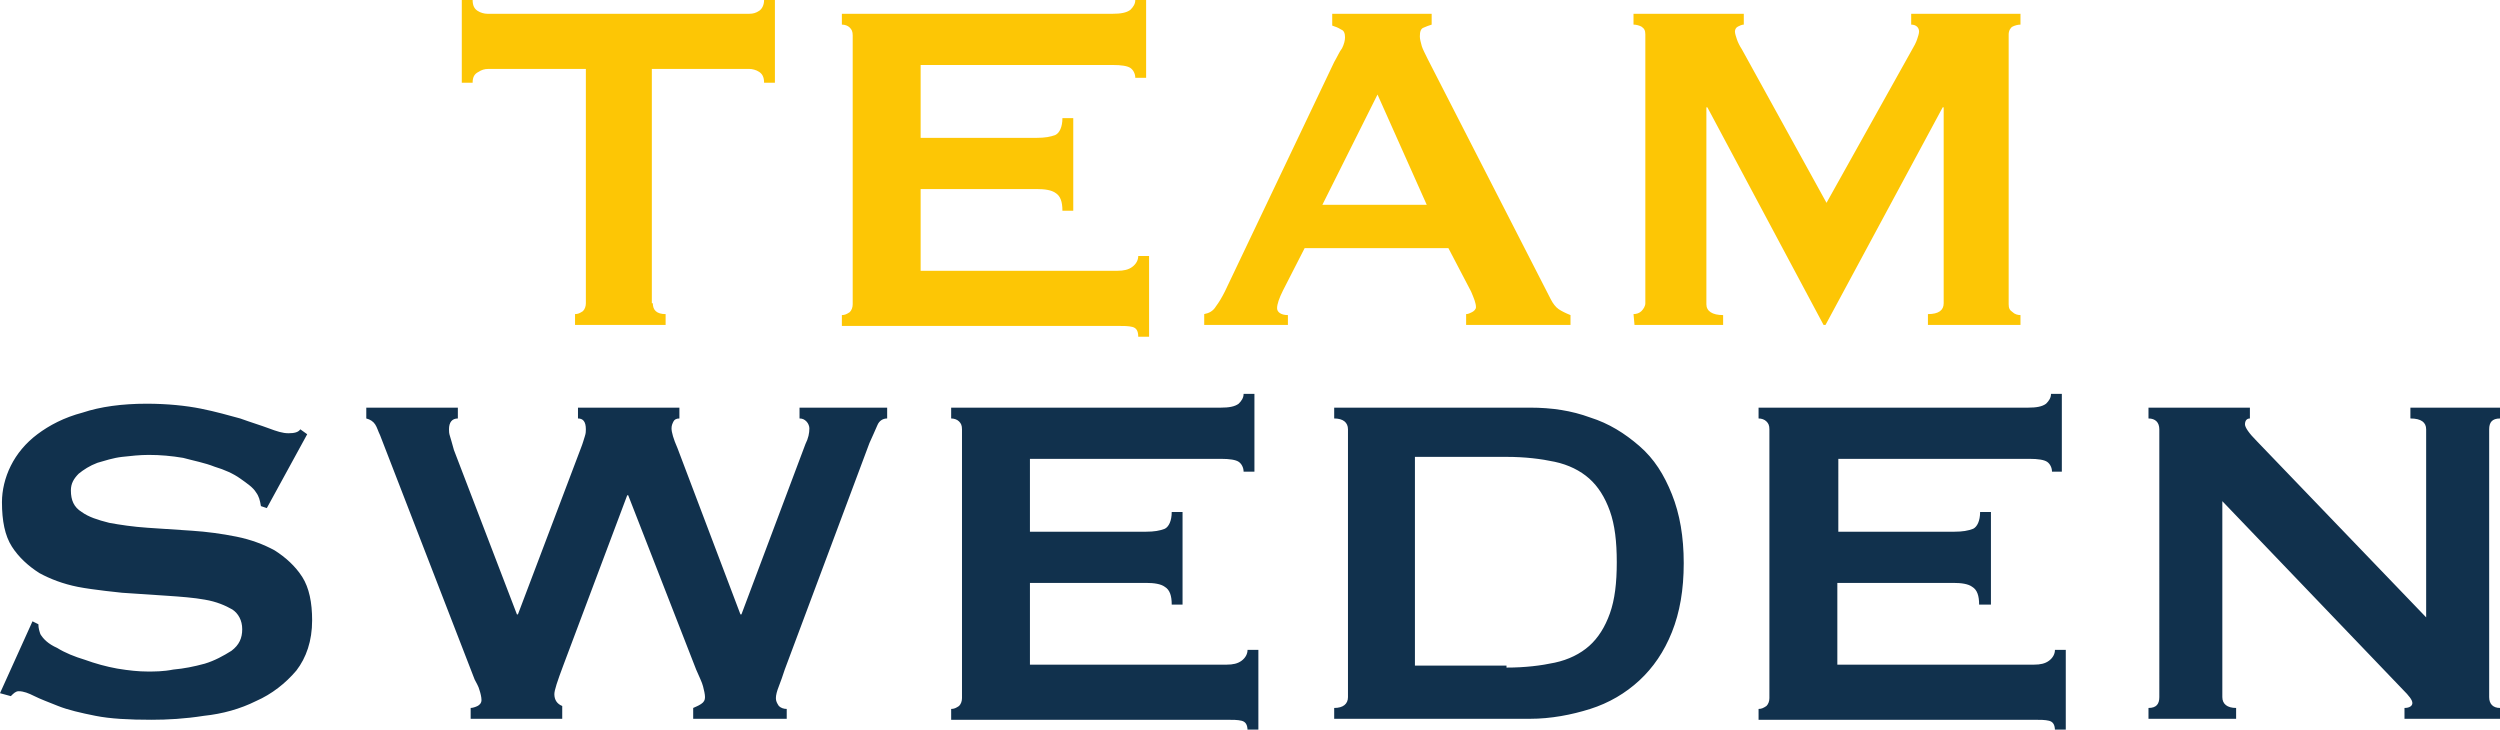
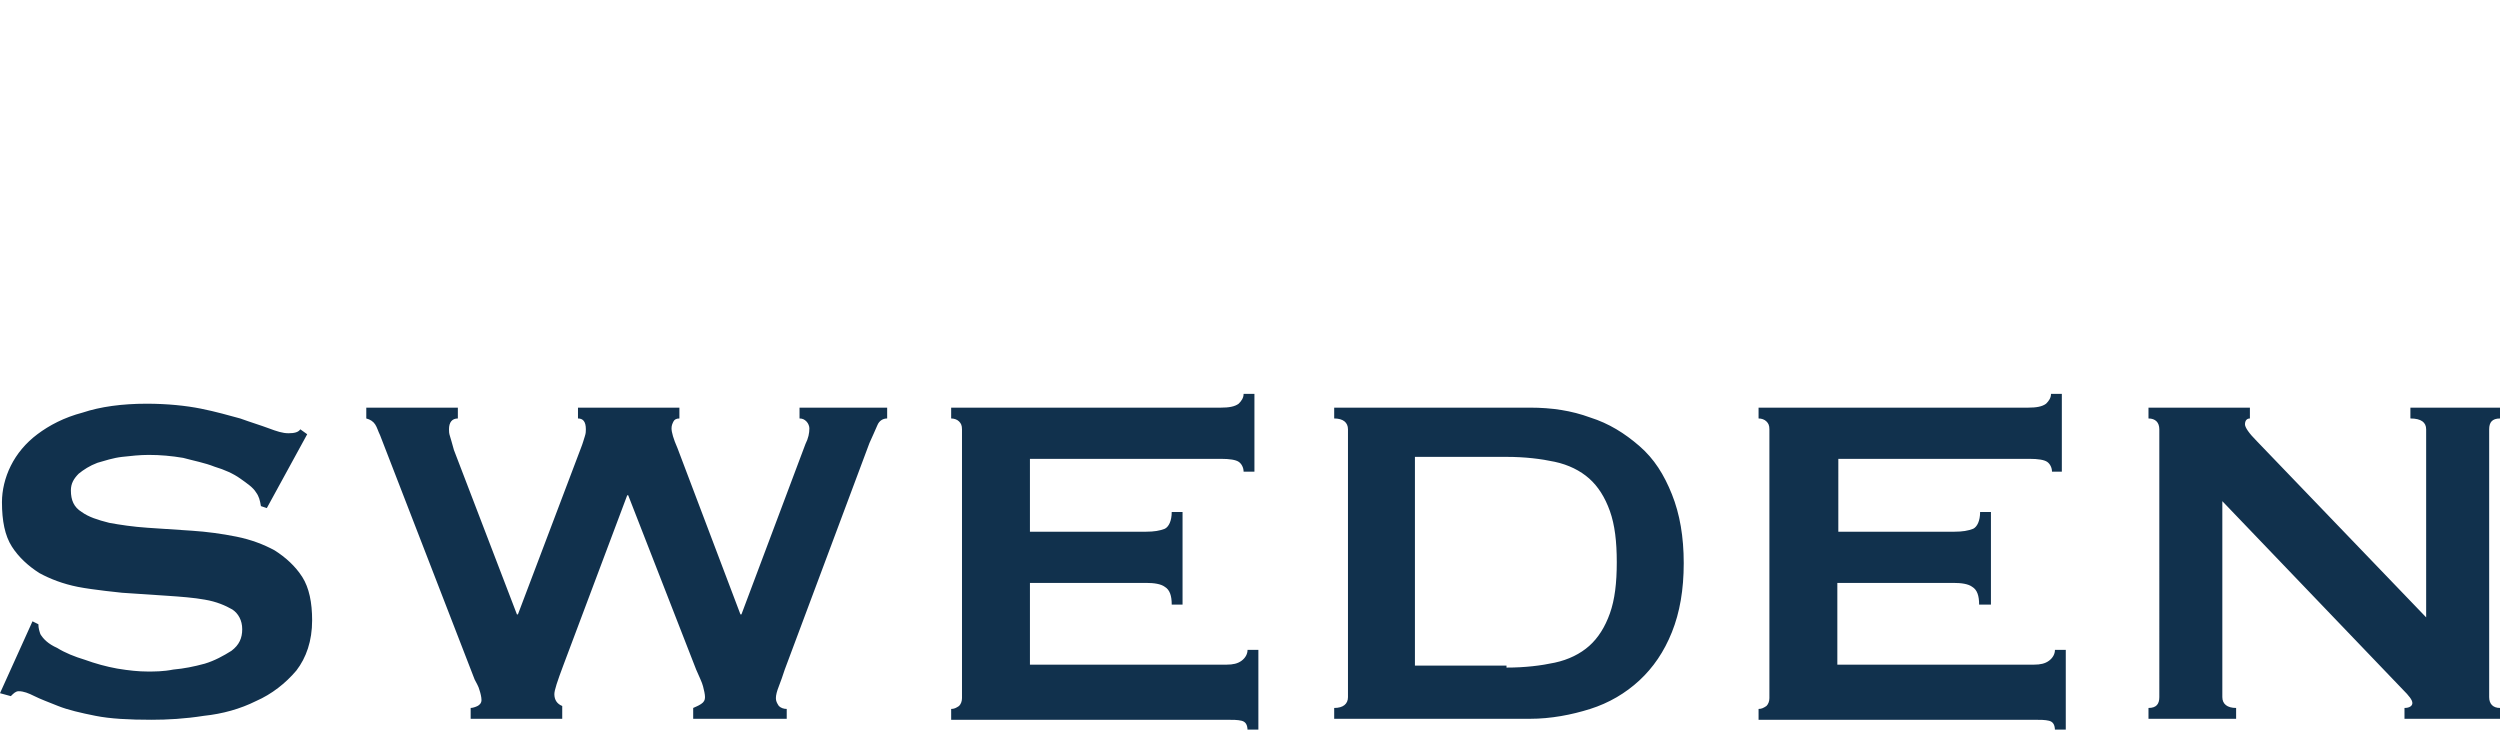
<svg xmlns="http://www.w3.org/2000/svg" id="Lager_1" viewBox="0 0 253.9 74.1">
  <style>.st0{fill:#FDC605;} .st1{fill:#11314D;}</style>
-   <path d="M66.3 30.8c0 .7.4 1.1 1.3 1.1V33h-9.2v-1.1c.3 0 .5-.1.8-.3.2-.2.3-.5.3-.8V7h-9.9c-.4 0-.7.1-1 .3-.4.2-.6.5-.6 1.1h-1.1V0H48c0 .6.2.9.5 1.1s.7.3 1 .3h26.6c.4 0 .7-.1 1-.3s.5-.6.5-1.1h1.1v8.4h-1.1c0-.6-.2-.9-.5-1.1s-.7-.3-1-.3h-9.9v23.8h.1zm49-22.9c0-.4-.2-.8-.5-1s-.9-.3-1.8-.3H93.5V14h11.8c.8 0 1.4-.1 1.9-.3.4-.2.7-.8.7-1.7h1.1v9.4h-1.1c0-.9-.2-1.5-.7-1.8-.4-.3-1.1-.4-1.9-.4H93.5v8.3h20c.6 0 1.1-.1 1.5-.4s.6-.7.6-1.1h1.1v8.2h-1.1c0-.6-.2-.9-.6-1s-.9-.1-1.5-.1h-28V32c.3 0 .5-.1.8-.3.2-.2.3-.5.3-.8V3.6c0-.4-.1-.6-.3-.8-.2-.2-.5-.3-.8-.3V1.4H113c.8 0 1.4-.1 1.8-.4.3-.3.5-.6.5-1h1.1v7.9h-1.1zm7 24c.5-.1.9-.3 1.2-.8.3-.4.6-.9.9-1.5l11.1-23.3c.3-.5.5-1 .8-1.4.2-.4.3-.8.3-1.1 0-.4-.1-.7-.4-.8-.3-.2-.6-.3-.9-.4V1.4h10.1v1.1c-.3.1-.6.2-.8.3-.3.1-.4.4-.4.9 0 .3.1.6.2 1 .1.3.3.7.6 1.3l12.5 24.4c.2.4.5.8.8 1s.7.4 1.2.6v1h-10.6v-1.1c.2 0 .4-.1.6-.2.2-.1.4-.3.4-.5 0-.4-.2-.9-.5-1.6l-2.3-4.4h-14.6l-2.2 4.3c-.4.8-.6 1.4-.6 1.8s.4.7 1.1.7v1h-8.5v-1.1zm22.6-11.1l-5-11.2-5.6 11.2h10.6zm21 11.1c.3 0 .6-.1.8-.3.2-.2.4-.5.4-.8V3.5c0-.4-.1-.6-.4-.8-.2-.1-.5-.2-.8-.2V1.4h11.2v1.1c-.2 0-.4.1-.6.2-.2.1-.3.3-.3.5s.1.5.2.8c.1.3.3.7.5 1l8.6 15.6 8.6-15.4c.3-.5.5-.9.6-1.2s.2-.6.2-.8c0-.4-.3-.7-.8-.7V1.4h11.1v1.1c-.3 0-.6.1-.8.2-.2.1-.4.4-.4.8v27.4c0 .4.1.6.4.8.2.2.5.3.8.3v1h-9.4v-1.1c1.1 0 1.6-.4 1.6-1.1V10.9h-.1L185.4 33h-.2l-11.8-22.1h-.1v20c0 .7.6 1.1 1.7 1.1v1h-9l-.1-1.1z" class="st0" />
  <path d="M3.3 63.1l.6.3c0 .4.1.7.2 1 .3.5.8 1 1.7 1.4.8.5 1.8.9 2.8 1.2 1.1.4 2.2.7 3.3.9 1.2.2 2.2.3 3.1.3.7 0 1.6 0 2.6-.2 1.1-.1 2.1-.3 3.2-.6 1-.3 1.9-.8 2.7-1.3.8-.6 1.1-1.3 1.1-2.2 0-.9-.4-1.6-1-2-.7-.4-1.6-.8-2.8-1-1.1-.2-2.4-.3-3.9-.4l-4.5-.3s-3-.3-4.5-.6-2.8-.8-3.9-1.4c-1.1-.7-2.1-1.6-2.8-2.7-.7-1.1-1-2.6-1-4.5 0-1.2.3-2.5.9-3.7s1.5-2.3 2.7-3.2 2.7-1.7 4.6-2.2c1.8-.6 4-.9 6.5-.9 2.1 0 4 .2 5.5.5s2.9.7 4 1c1.1.4 2.1.7 2.9 1s1.4.5 2 .5 1-.1 1.2-.4l.7.5-4.1 7.5-.6-.2c-.1-.6-.2-1-.5-1.4-.3-.5-.9-.9-1.6-1.4s-1.6-.9-2.6-1.2c-1-.4-2.1-.6-3.2-.9-1.2-.2-2.3-.3-3.5-.3-.9 0-1.8.1-2.7.2-.9.1-1.8.4-2.5.6-.8.3-1.4.7-1.9 1.1-.5.5-.8 1-.8 1.7 0 1 .3 1.7 1.1 2.2.7.5 1.6.8 2.8 1.1 1.1.2 2.4.4 3.9.5l4.5.3c1.5.1 3 .3 4.5.6s2.8.8 3.9 1.4c1.1.7 2.1 1.6 2.8 2.7.7 1.1 1 2.6 1 4.4 0 2.1-.6 3.8-1.6 5.1-1.1 1.3-2.5 2.4-4.1 3.1-1.6.8-3.4 1.3-5.3 1.5-1.9.3-3.7.4-5.3.4-2.3 0-4.2-.1-5.7-.4s-2.8-.6-3.8-1-1.8-.7-2.4-1-1.1-.5-1.6-.5c-.3 0-.5.2-.8.5L0 70.4l3.3-7.3zm43.2-20.6c-.6 0-.9.4-.9 1.1 0 .2 0 .4.1.7s.2.7.4 1.4l6.4 16.7h.1L59 45.5c.2-.5.3-.9.4-1.2.1-.3.1-.5.1-.7 0-.8-.3-1.1-.8-1.1v-1.1H69v1.1c-.3 0-.5.1-.6.3s-.2.4-.2.7c0 .4.2 1.1.6 2l6.4 16.9h.1l6.5-17.3c.3-.6.4-1.1.4-1.6 0-.2-.1-.5-.3-.7-.2-.2-.4-.3-.7-.3v-1.1h8.9v1.1c-.4 0-.8.2-1 .7s-.5 1.1-.8 1.8l-8.6 23c-.2.6-.4 1.2-.6 1.7s-.3.9-.3 1.2c0 .3.1.5.3.8.2.2.5.3.8.3v1h-9.5v-1.1c.2-.1.5-.2.8-.4.3-.2.4-.4.4-.7 0-.3-.1-.7-.2-1.1s-.4-1-.7-1.7l-6.9-17.7h-.1l-6.5 17.3c-.6 1.6-.9 2.5-.9 2.9 0 .6.3 1 .8 1.2V73h-9.3v-1.1c.2 0 .5-.1.7-.2s.4-.3.4-.6-.1-.7-.2-1c-.1-.4-.3-.7-.5-1.1l-9.6-24.8c-.2-.4-.3-.8-.5-1.1s-.5-.5-.9-.6v-1.1h9.3v1.1zm79.8 5.4c0-.4-.2-.8-.5-1s-.9-.3-1.8-.3h-19.4V54h11.8c.8 0 1.4-.1 1.9-.3.4-.2.7-.8.7-1.7h1.1v9.4H119c0-.9-.2-1.5-.7-1.8-.4-.3-1.1-.4-1.9-.4h-11.8v8.3h20c.6 0 1.1-.1 1.5-.4s.6-.7.6-1.1h1.1v8.2h-1.1c0-.6-.2-.9-.6-1s-.9-.1-1.5-.1h-28V72c.3 0 .5-.1.8-.3.2-.2.3-.5.3-.8V43.6c0-.4-.1-.6-.3-.8-.2-.2-.5-.3-.8-.3v-1.1H124c.8 0 1.4-.1 1.8-.4.3-.3.5-.6.5-1h1.1v7.9h-1.1zm29.1-6.5c2.2 0 4.2.3 6.1 1 1.9.6 3.5 1.6 5 2.9s2.5 2.9 3.3 4.9 1.2 4.3 1.2 7-.4 5-1.2 7-1.9 3.6-3.3 4.9c-1.4 1.3-3.1 2.3-5 2.9s-4 1-6.1 1h-19.9v-1.1c.9 0 1.4-.4 1.4-1.1V43.6c0-.7-.5-1.1-1.4-1.1v-1.1h19.9zM153 67.8c1.9 0 3.5-.2 4.9-.5s2.6-.9 3.5-1.7c.9-.8 1.6-1.9 2.1-3.3s.7-3.1.7-5.2-.2-3.8-.7-5.2-1.2-2.5-2.1-3.3c-.9-.8-2.1-1.4-3.5-1.7s-3-.5-4.9-.5h-9.3v21.2h9.3v.2zm55.4-19.9c0-.4-.2-.8-.5-1s-.9-.3-1.8-.3h-19.4V54h11.8c.8 0 1.4-.1 1.9-.3.4-.2.7-.8.7-1.7h1.1v9.4H201c0-.9-.2-1.5-.7-1.8-.4-.3-1.1-.4-1.9-.4h-11.8v8.3h20c.6 0 1.1-.1 1.5-.4s.6-.7.6-1.1h1.1v8.2h-1.1c0-.6-.2-.9-.6-1s-.9-.1-1.5-.1h-28V72c.3 0 .5-.1.8-.3.2-.2.3-.5.3-.8V43.6c0-.4-.1-.6-.3-.8s-.5-.3-.8-.3v-1.1H206c.8 0 1.4-.1 1.8-.4.3-.3.5-.6.5-1h1.1v7.9h-1zm9.8 24c.8 0 1.1-.4 1.1-1.1V43.6c0-.7-.4-1.1-1.1-1.1v-1.1h10.3v1.1c-.3 0-.5.2-.5.6 0 .3.4.9 1.2 1.7l17.2 17.9V43.6c0-.7-.5-1.1-1.6-1.1v-1.1h9.1v1.1c-.8 0-1.1.4-1.1 1.1v27.2c0 .7.4 1.1 1.1 1.1V73h-9.7v-1.1c.5 0 .8-.2.8-.5s-.3-.7-1-1.4l-18.3-19.1v19.9c0 .7.5 1.1 1.4 1.1V73h-8.9v-1.1z" class="st1" />
</svg>